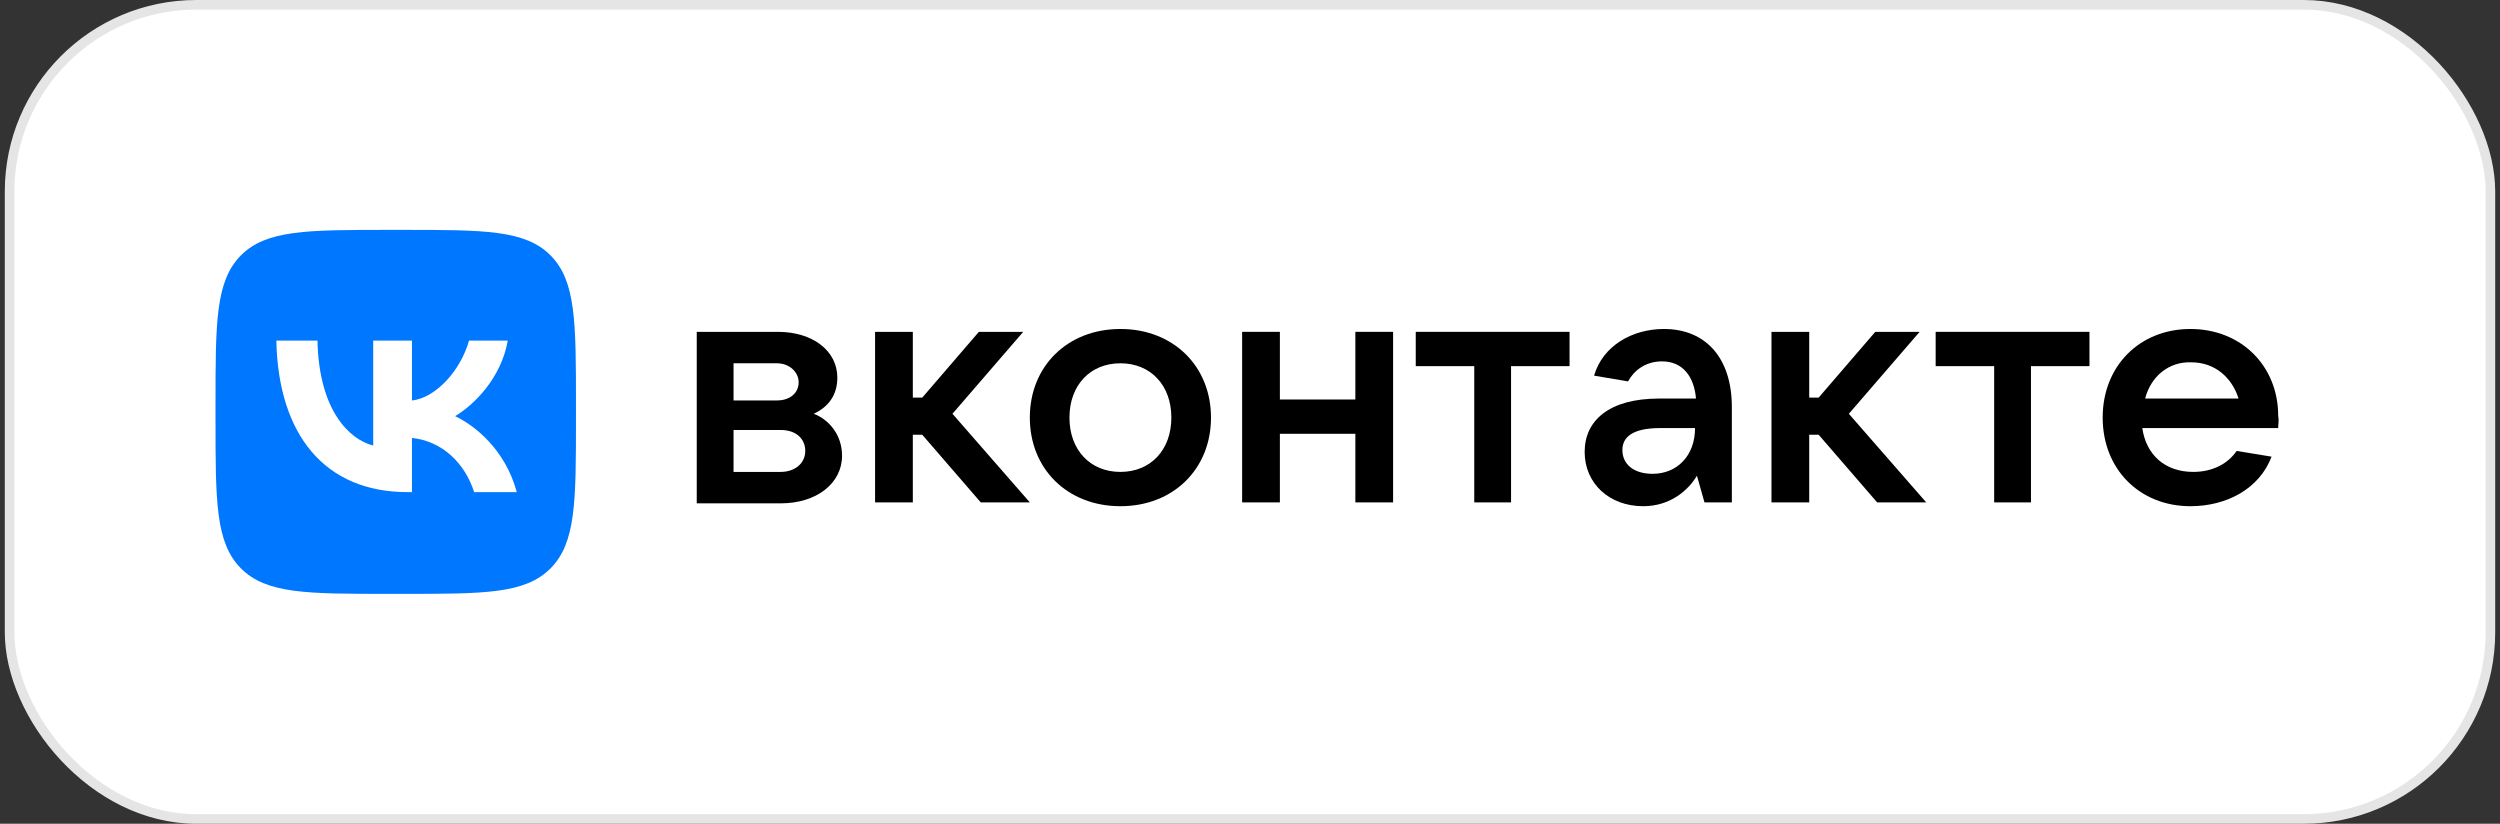
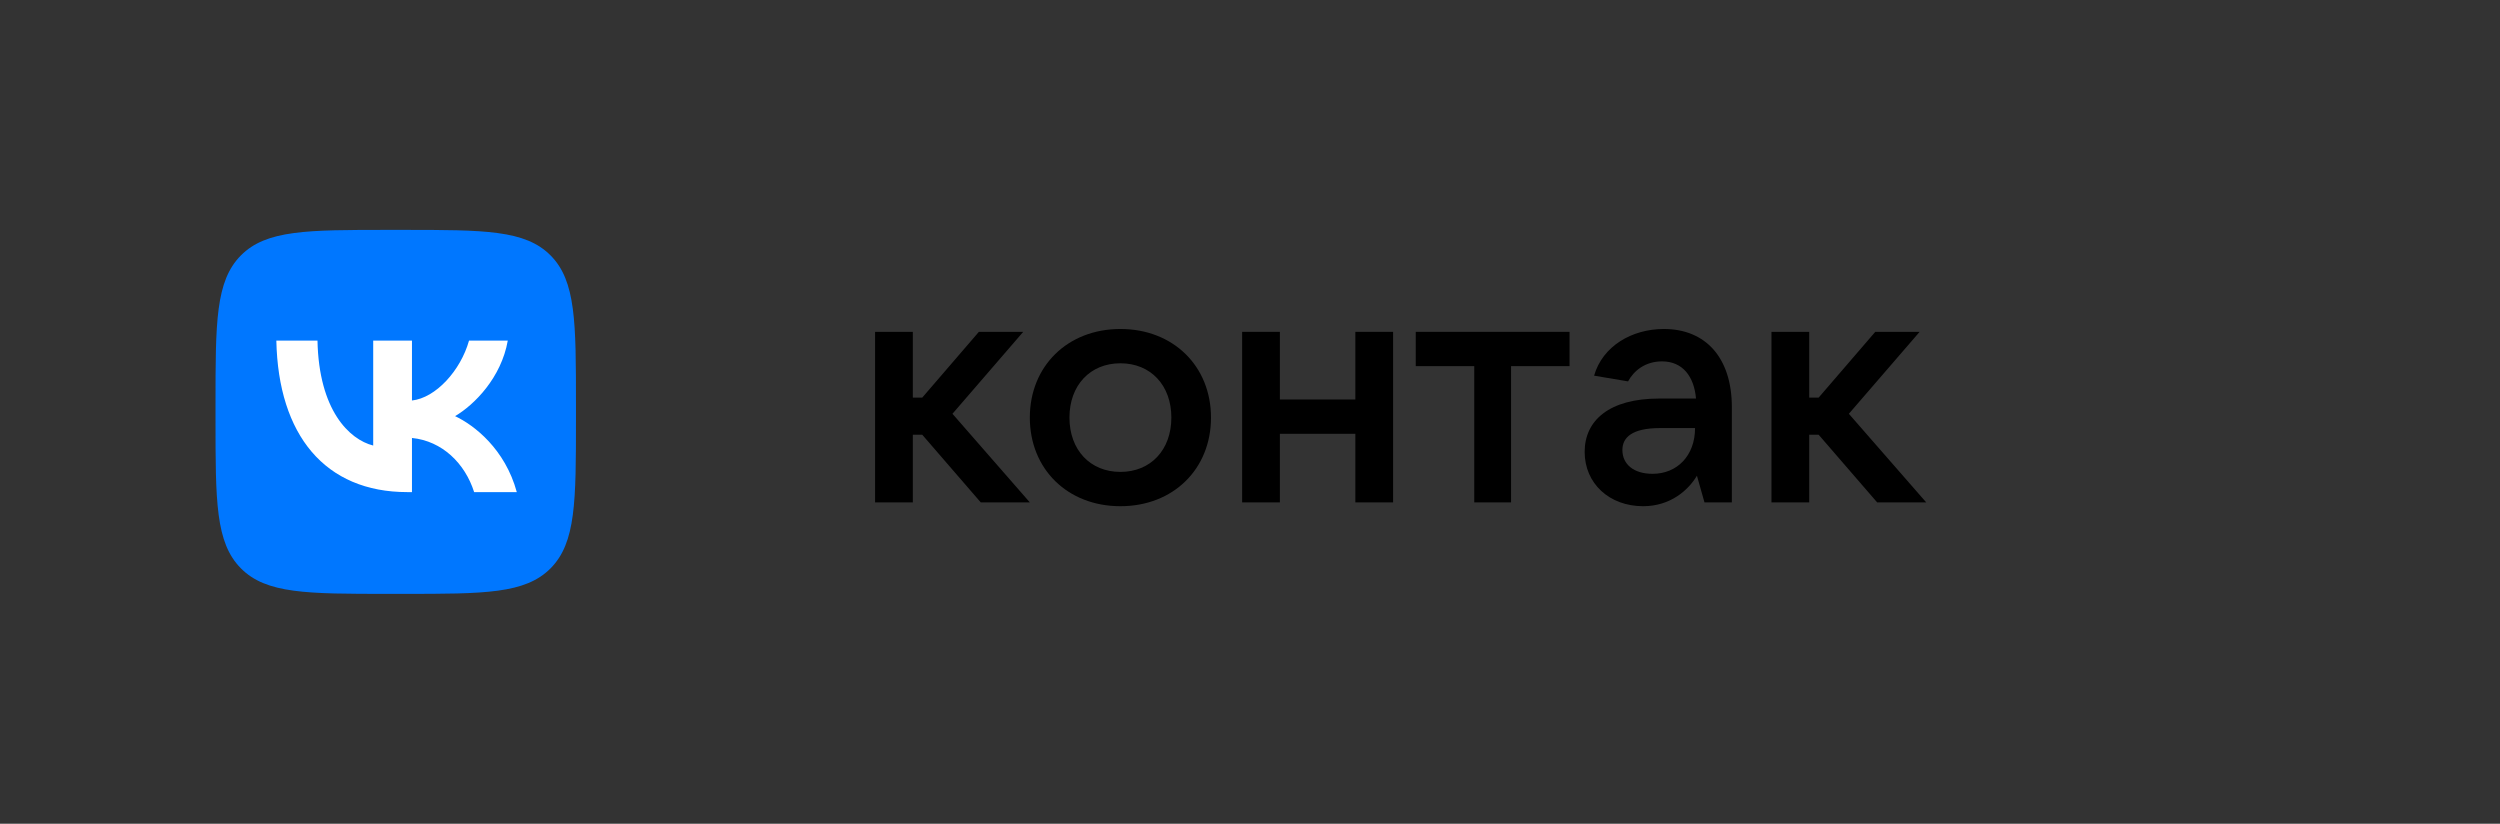
<svg xmlns="http://www.w3.org/2000/svg" width="261" height="86" viewBox="0 0 261 86" fill="none">
  <rect x="0" y="0" width="261" height="86" fill="#333333" stroke="none" />
-   <rect x="1" y="0.5" width="259" height="85" rx="19.5" fill="white" />
-   <rect x="1" y="0.5" width="259" height="85" rx="19.5" stroke="#E5E5E5" />
-   <path d="M87.91 47.576C87.91 50.461 85.251 52.55 81.507 52.55H72.74V34.644H81.212C84.857 34.644 87.418 36.634 87.418 39.419C87.418 41.309 86.433 42.503 84.955 43.199C86.531 43.796 87.91 45.388 87.91 47.576ZM76.582 37.927V41.806H81.113C82.492 41.806 83.379 41.011 83.379 39.916C83.379 38.822 82.394 37.927 81.113 37.927H76.582ZM81.507 49.267C82.985 49.267 84.069 48.372 84.069 47.079C84.069 45.785 83.084 44.89 81.507 44.89H76.582V49.267H81.507Z" fill="black" />
  <path d="M102.391 52.45L96.284 45.388H95.299V52.45H91.358V34.644H95.299V41.508H96.284L102.194 34.644H106.824L99.436 43.199L107.514 52.45H102.391Z" fill="black" />
  <path d="M107.514 43.597C107.514 38.225 111.454 34.346 116.971 34.346C122.487 34.346 126.428 38.225 126.428 43.597C126.428 48.969 122.487 52.848 116.971 52.848C111.454 52.848 107.514 48.969 107.514 43.597ZM122.29 43.597C122.29 40.215 120.123 37.927 116.971 37.927C113.819 37.927 111.651 40.215 111.651 43.597C111.651 46.979 113.819 49.267 116.971 49.267C120.123 49.267 122.29 46.979 122.29 43.597Z" fill="black" />
  <path d="M141.5 34.644H145.44V52.45H141.5V45.288H133.619V52.45H129.679V34.644H133.619V41.707H141.5V34.644Z" fill="black" />
  <path d="M153.912 52.45V38.225H147.804V34.644H163.861V38.225H157.754V52.45H153.912Z" fill="black" />
  <path d="M180.805 42.503V52.45H177.948L177.16 49.665C176.274 51.157 174.402 52.848 171.545 52.848C167.999 52.848 165.438 50.461 165.438 47.178C165.438 43.895 167.999 41.608 173.22 41.608H177.062C176.865 39.319 175.683 37.728 173.515 37.728C171.742 37.728 170.56 38.723 169.969 39.817L166.423 39.22C167.309 36.136 170.363 34.346 173.712 34.346C178.047 34.346 180.805 37.33 180.805 42.503ZM176.963 44.691H173.318C170.363 44.691 169.378 45.686 169.378 46.979C169.378 48.471 170.56 49.466 172.53 49.466C175.091 49.466 176.963 47.576 176.963 44.691Z" fill="black" />
  <path d="M195.975 52.45L189.868 45.388H188.883V52.45H184.942V34.644H188.883V41.508H189.868L195.778 34.644H200.408L193.02 43.199L201.098 52.45H195.975Z" fill="black" />
-   <path d="M208.191 52.45V38.225H202.083V34.644H218.14V38.225H212.033V52.45H208.191Z" fill="black" />
-   <path d="M237.842 44.691H223.657C224.051 47.477 226.021 49.267 228.976 49.267C231.045 49.267 232.621 48.372 233.508 47.079L237.152 47.675C235.872 51.058 232.424 52.848 228.681 52.848C223.361 52.848 219.519 48.969 219.519 43.597C219.519 38.225 223.361 34.346 228.681 34.346C234 34.346 237.842 38.225 237.842 43.398C237.941 43.895 237.842 44.293 237.842 44.691ZM223.952 41.608H233.705C233.015 39.419 231.242 37.827 228.779 37.827C226.415 37.728 224.543 39.319 223.952 41.608Z" fill="black" />
  <path d="M22.5 42.24C22.5 33.642 22.5 29.342 25.145 26.671C27.79 24 32.048 24 40.563 24H42.068C50.583 24 54.84 24 57.485 26.671C60.131 29.342 60.131 33.642 60.131 42.24V43.76C60.131 52.358 60.131 56.658 57.485 59.329C54.84 62 50.583 62 42.068 62H40.563C32.048 62 27.79 62 25.145 59.329C22.5 56.658 22.5 52.358 22.5 43.76V42.24Z" fill="#0077FF" />
  <path d="M42.523 51.376C33.946 51.376 29.054 45.438 28.85 35.558H33.146C33.288 42.81 36.455 45.882 38.963 46.515V35.558H43.009V41.812C45.486 41.543 48.089 38.693 48.967 35.558H53.012C52.338 39.422 49.516 42.272 47.509 43.443C49.516 44.393 52.73 46.879 53.953 51.376H49.5C48.544 48.368 46.16 46.04 43.009 45.723V51.376H42.523Z" fill="white" />
</svg>